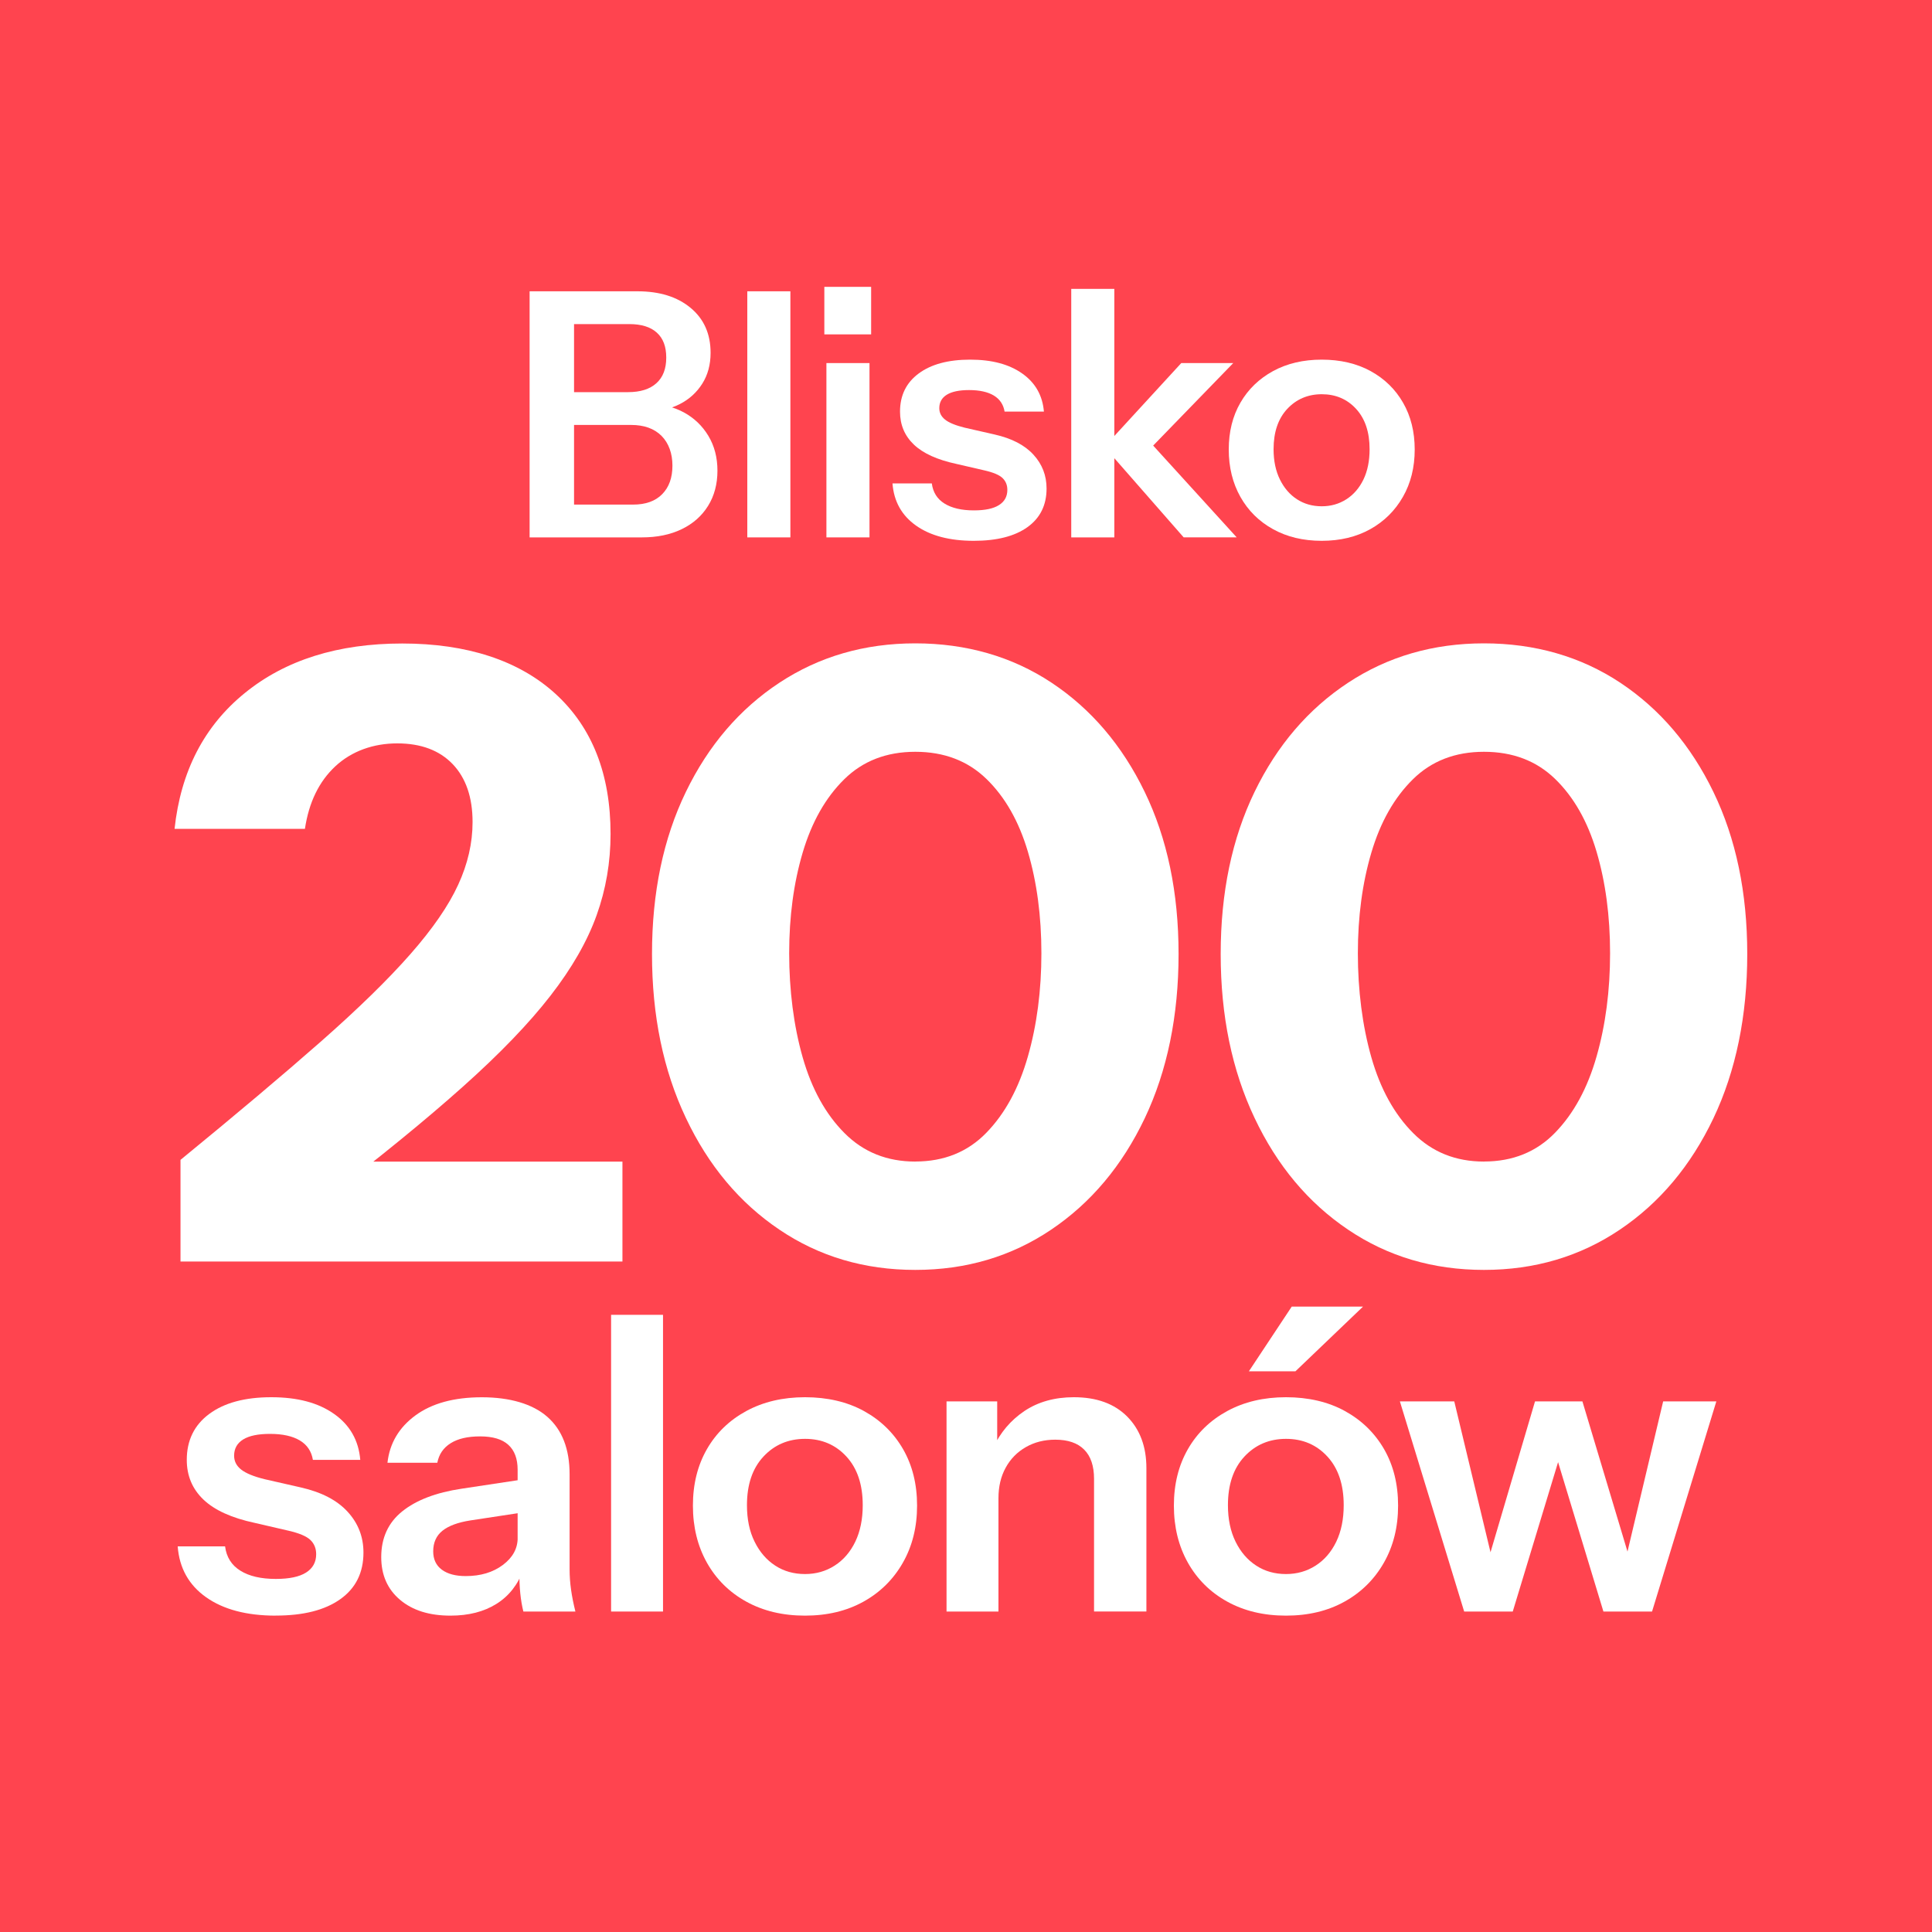
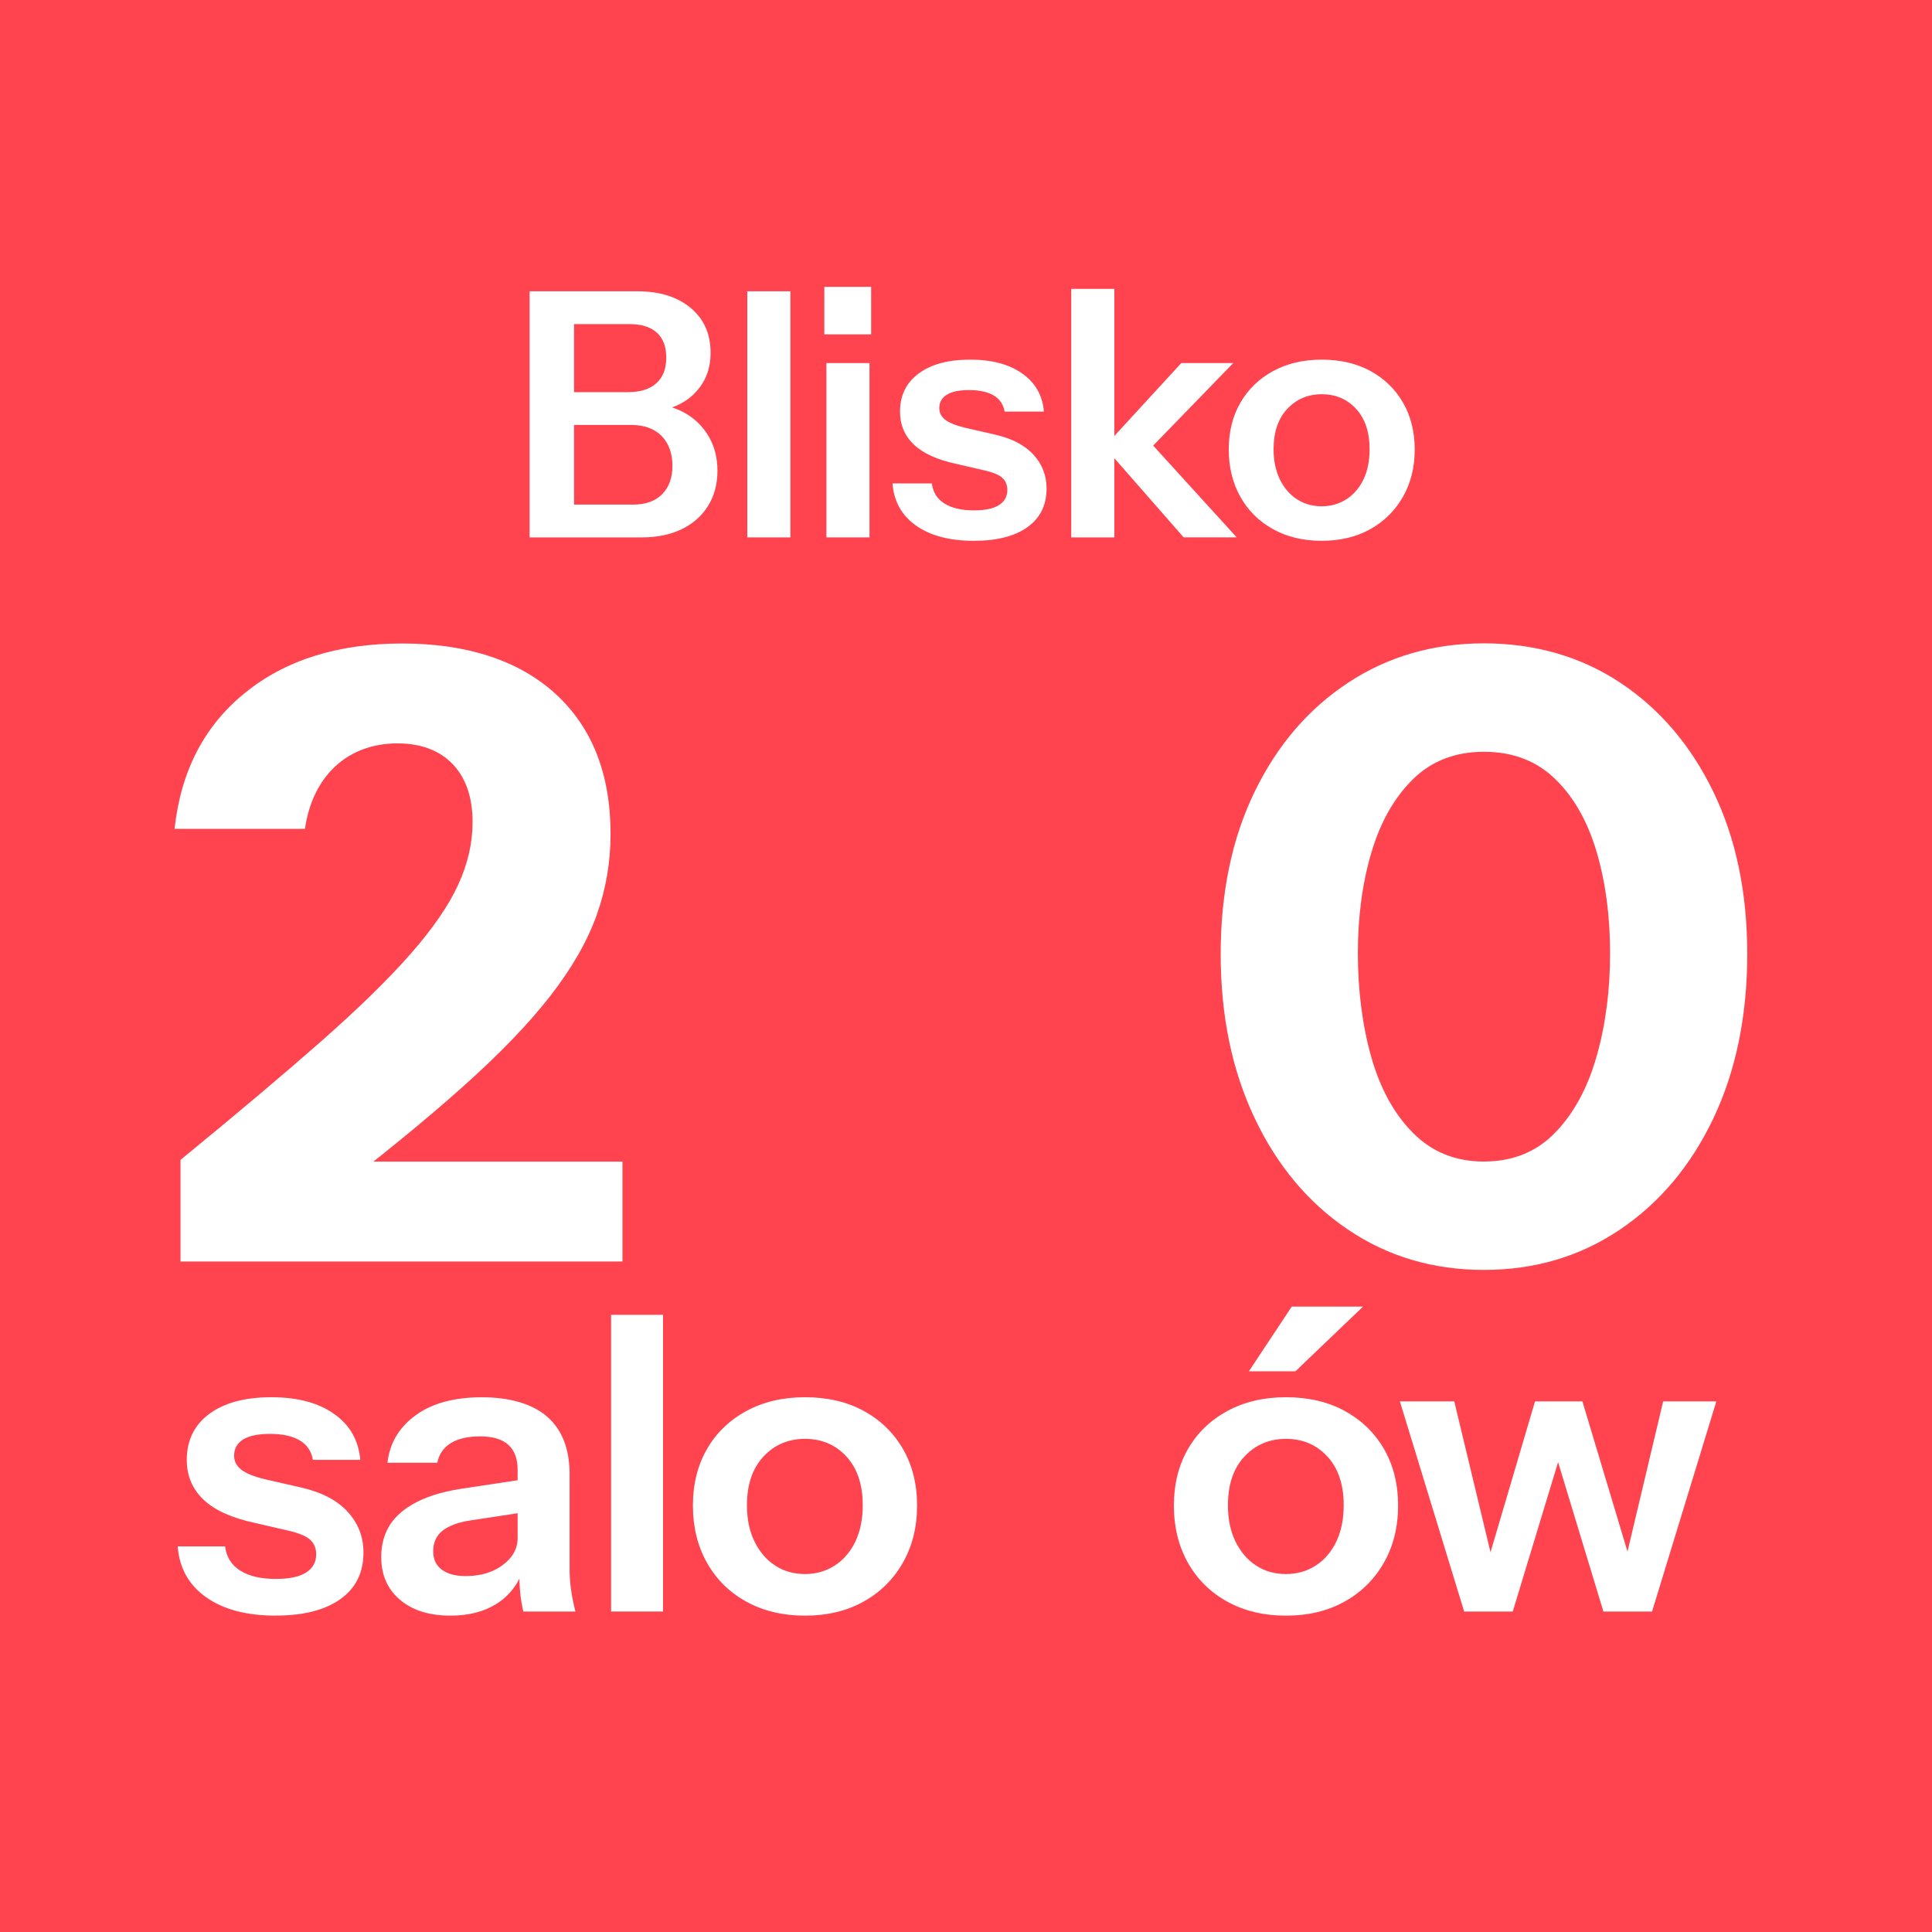
<svg xmlns="http://www.w3.org/2000/svg" id="Layer_1_copy" viewBox="0 0 400 400">
  <defs>
    <style>.cls-1{fill:#ff444f;}.cls-2{fill:#fff;}</style>
  </defs>
  <rect class="cls-1" width="400" height="400" />
  <path class="cls-2" d="M109.65,111.26v-50.95h9.2v50.95h-9.2ZM116.87,111.26v-6.79h14.22c2.59,0,4.6-.72,6.01-2.16,1.42-1.44,2.12-3.41,2.12-5.91s-.76-4.65-2.26-6.16c-1.51-1.51-3.61-2.26-6.3-2.26h-13.8v-6.79h13.16c2.55,0,4.5-.61,5.87-1.84,1.37-1.23,2.05-3,2.05-5.31s-.65-3.99-1.95-5.17c-1.3-1.18-3.2-1.77-5.7-1.77h-13.45v-6.79h15.14c4.58,0,8.24,1.14,11,3.43,2.76,2.29,4.14,5.39,4.14,9.31,0,2.45-.58,4.59-1.73,6.4-1.16,1.82-2.7,3.22-4.64,4.21-1.93.99-4.13,1.49-6.58,1.49l.35-1.49c2.59,0,4.95.58,7.08,1.73,2.12,1.16,3.81,2.77,5.06,4.85,1.25,2.08,1.88,4.48,1.88,7.22s-.65,5.21-1.95,7.29c-1.3,2.08-3.11,3.68-5.45,4.81-2.34,1.13-5.08,1.7-8.24,1.7h-16.06Z" />
  <path class="cls-2" d="M154.72,111.26v-50.95h8.92v50.95h-8.92Z" />
  <path class="cls-2" d="M170.67,69.23v-9.84h9.69v9.84h-9.69ZM171.1,111.26v-36.09h8.92v36.09h-8.92Z" />
  <path class="cls-2" d="M201.62,111.97c-5,0-8.99-1.05-11.96-3.15-2.97-2.1-4.6-5.01-4.88-8.74h8.14c.24,1.84,1.11,3.23,2.62,4.17,1.51.94,3.54,1.42,6.09,1.42,2.31,0,4.04-.36,5.2-1.1,1.16-.73,1.73-1.78,1.73-3.15,0-.99-.33-1.8-.99-2.44-.66-.64-1.91-1.17-3.75-1.59l-5.8-1.34c-3.96-.85-6.9-2.18-8.81-4-1.91-1.82-2.87-4.09-2.87-6.83,0-3.35,1.28-5.98,3.86-7.89,2.57-1.91,6.12-2.87,10.65-2.87s8.08.96,10.79,2.87c2.71,1.91,4.21,4.54,4.49,7.89h-8.14c-.24-1.46-.98-2.57-2.23-3.33-1.25-.75-2.96-1.13-5.13-1.13-2.03,0-3.56.32-4.6.96-1.04.64-1.56,1.57-1.56,2.79,0,.94.4,1.73,1.2,2.37.8.64,2.15,1.19,4.03,1.66l6.23,1.42c3.54.8,6.22,2.19,8.03,4.17,1.82,1.98,2.72,4.32,2.72,7.01,0,3.44-1.32,6.11-3.96,8-2.64,1.89-6.35,2.83-11.11,2.83Z" />
  <path class="cls-2" d="M221.79,111.26v-51.45h8.92v51.45h-8.92ZM245.07,111.26l-16.42-18.75,15.92-17.34h10.76l-18.4,18.96.5-3.33,18.61,20.45h-10.97Z" />
  <path class="cls-2" d="M273.65,111.97c-3.82,0-7.18-.8-10.08-2.41-2.9-1.6-5.15-3.83-6.76-6.69-1.6-2.85-2.41-6.12-2.41-9.8s.8-6.91,2.41-9.69c1.6-2.78,3.86-4.96,6.76-6.55,2.9-1.58,6.26-2.37,10.08-2.37s7.24.79,10.12,2.37c2.88,1.58,5.12,3.76,6.72,6.55,1.6,2.78,2.41,6.02,2.41,9.69s-.81,6.95-2.44,9.8c-1.63,2.85-3.88,5.08-6.76,6.69-2.88,1.6-6.23,2.41-10.05,2.41ZM273.65,104.82c1.89,0,3.58-.48,5.1-1.45,1.51-.97,2.69-2.34,3.54-4.1.85-1.77,1.27-3.86,1.27-6.26,0-3.54-.93-6.32-2.79-8.35-1.86-2.03-4.24-3.04-7.11-3.04s-5.26,1.02-7.15,3.04c-1.89,2.03-2.83,4.81-2.83,8.35,0,2.41.44,4.49,1.31,6.26.87,1.77,2.05,3.14,3.54,4.1,1.49.97,3.2,1.45,5.13,1.45Z" />
  <path class="cls-2" d="M37.37,261.17v-21.03c11.57-9.47,21.24-17.62,29.01-24.45,7.77-6.84,13.96-12.88,18.58-18.14,4.62-5.26,7.92-10.05,9.9-14.37,1.99-4.32,2.98-8.65,2.98-12.97,0-5.14-1.38-9.14-4.12-12.01-2.75-2.86-6.57-4.29-11.48-4.29s-9.41,1.58-12.8,4.73c-3.39,3.15-5.49,7.48-6.31,12.97h-26.99c1.28-11.92,6.13-21.3,14.55-28.13,8.41-6.84,19.28-10.25,32.6-10.25s24.13,3.48,31.73,10.43c7.59,6.95,11.39,16.62,11.39,29.01,0,5.84-.96,11.45-2.89,16.83-1.93,5.38-5.11,10.93-9.55,16.65-4.44,5.73-10.49,12.01-18.14,18.84-7.65,6.84-17.21,14.64-28.66,23.4l-6.49-7.89h68.19v20.68H37.37Z" />
-   <path class="cls-2" d="M189.5,262.92c-10.52,0-19.9-2.77-28.13-8.33-8.24-5.55-14.7-13.26-19.37-23.14-4.68-9.87-7.01-21.18-7.01-33.92s2.34-23.93,7.01-33.57c4.67-9.64,11.13-17.18,19.37-22.61,8.24-5.43,17.62-8.15,28.13-8.15s20.04,2.72,28.22,8.15c8.18,5.43,14.61,12.97,19.28,22.61,4.67,9.64,7.01,20.83,7.01,33.57s-2.34,24.19-7.01,34.01c-4.68,9.82-11.13,17.5-19.37,23.05-8.24,5.55-17.62,8.33-28.13,8.33ZM189.5,240.48c5.96,0,10.87-1.99,14.72-5.96,3.86-3.97,6.72-9.23,8.59-15.78,1.87-6.54,2.8-13.67,2.8-21.38s-.94-14.72-2.8-21.03c-1.87-6.31-4.73-11.33-8.59-15.07-3.86-3.74-8.76-5.61-14.72-5.61s-10.87,1.9-14.72,5.7c-3.86,3.8-6.72,8.85-8.59,15.16-1.87,6.31-2.8,13.26-2.8,20.86s.93,15.02,2.8,21.56c1.87,6.55,4.76,11.77,8.68,15.69,3.91,3.92,8.79,5.87,14.64,5.87Z" />
  <path class="cls-2" d="M307.24,262.92c-10.52,0-19.9-2.77-28.13-8.33-8.24-5.55-14.7-13.26-19.37-23.14-4.68-9.87-7.01-21.18-7.01-33.92s2.34-23.93,7.01-33.57c4.67-9.64,11.13-17.18,19.37-22.61s17.62-8.15,28.13-8.15,20.04,2.72,28.22,8.15c8.18,5.43,14.61,12.97,19.28,22.61,4.67,9.64,7.01,20.83,7.01,33.57s-2.34,24.19-7.01,34.01c-4.68,9.82-11.13,17.5-19.37,23.05-8.24,5.55-17.62,8.33-28.13,8.33ZM307.24,240.48c5.96,0,10.87-1.99,14.72-5.96,3.86-3.97,6.72-9.23,8.59-15.78,1.87-6.54,2.8-13.67,2.8-21.38s-.94-14.72-2.8-21.03c-1.87-6.31-4.73-11.33-8.59-15.07-3.86-3.74-8.76-5.61-14.72-5.61s-10.87,1.9-14.72,5.7c-3.86,3.8-6.72,8.85-8.59,15.16-1.87,6.31-2.8,13.26-2.8,20.86s.93,15.02,2.8,21.56c1.87,6.55,4.76,11.77,8.68,15.69,3.91,3.92,8.79,5.87,14.64,5.87Z" />
  <path class="cls-2" d="M57.1,334.5c-6.03,0-10.83-1.27-14.42-3.8-3.58-2.53-5.55-6.04-5.89-10.54h9.81c.28,2.22,1.34,3.9,3.16,5.03,1.82,1.14,4.27,1.71,7.34,1.71,2.79,0,4.88-.44,6.27-1.32,1.39-.88,2.09-2.15,2.09-3.8,0-1.19-.4-2.18-1.19-2.94-.8-.77-2.3-1.41-4.52-1.92l-7-1.62c-4.78-1.02-8.32-2.63-10.62-4.82-2.3-2.19-3.46-4.93-3.46-8.23,0-4.04,1.55-7.21,4.65-9.51,3.1-2.3,7.38-3.46,12.84-3.46s9.74,1.15,13.01,3.46c3.27,2.3,5.08,5.47,5.42,9.51h-9.81c-.29-1.76-1.18-3.1-2.69-4.01-1.51-.91-3.57-1.37-6.19-1.37-2.45,0-4.3.38-5.55,1.15-1.25.77-1.88,1.89-1.88,3.37,0,1.14.48,2.09,1.45,2.86.97.77,2.59,1.44,4.86,2l7.51,1.71c4.27.97,7.49,2.64,9.68,5.03,2.19,2.39,3.28,5.2,3.28,8.45,0,4.15-1.59,7.37-4.78,9.64-3.19,2.28-7.65,3.41-13.39,3.41Z" />
  <path class="cls-2" d="M93.26,334.5c-4.38,0-7.86-1.09-10.45-3.29-2.59-2.19-3.88-5.13-3.88-8.83,0-3.98,1.45-7.14,4.35-9.47,2.9-2.33,7-3.9,12.29-4.69l13.57-2.05v6.83l-11.77,1.79c-2.56.4-4.48,1.11-5.76,2.13s-1.92,2.45-1.92,4.27c0,1.65.6,2.92,1.79,3.8,1.19.88,2.84,1.32,4.95,1.32,3.07,0,5.63-.77,7.68-2.3,2.05-1.54,3.07-3.41,3.07-5.63l1.19,6.57c-1.14,3.13-3,5.5-5.59,7.12-2.59,1.62-5.76,2.43-9.51,2.43ZM108.36,333.65c-.29-1.14-.5-2.39-.64-3.75-.14-1.37-.21-3.01-.21-4.95h-.34v-20.65c0-2.27-.64-4-1.92-5.16-1.28-1.17-3.23-1.75-5.84-1.75s-4.59.47-6.1,1.41c-1.51.94-2.43,2.29-2.77,4.05h-10.32c.45-4.04,2.39-7.31,5.8-9.81,3.41-2.5,7.99-3.75,13.74-3.75s10.49,1.35,13.56,4.05c3.07,2.7,4.61,6.67,4.61,11.9v19.71c0,1.37.1,2.76.3,4.18.2,1.42.5,2.93.9,4.52h-10.75Z" />
  <path class="cls-2" d="M126.52,333.65v-61.43h10.75v61.43h-10.75Z" />
  <path class="cls-2" d="M166.67,334.5c-4.61,0-8.66-.97-12.16-2.9-3.5-1.93-6.21-4.62-8.15-8.06-1.93-3.44-2.9-7.38-2.9-11.82s.97-8.33,2.9-11.69c1.93-3.36,4.65-5.99,8.15-7.89,3.5-1.9,7.55-2.86,12.16-2.86s8.73.95,12.2,2.86c3.47,1.91,6.17,4.54,8.1,7.89,1.93,3.36,2.9,7.25,2.9,11.69s-.98,8.38-2.94,11.82-4.68,6.13-8.15,8.06c-3.47,1.93-7.51,2.9-12.11,2.9ZM166.67,325.89c2.27,0,4.32-.58,6.14-1.75,1.82-1.17,3.24-2.82,4.27-4.95,1.02-2.13,1.54-4.65,1.54-7.55,0-4.27-1.12-7.62-3.37-10.07-2.25-2.45-5.11-3.67-8.57-3.67s-6.34,1.22-8.62,3.67c-2.28,2.45-3.41,5.8-3.41,10.07,0,2.9.52,5.42,1.58,7.55,1.05,2.13,2.47,3.78,4.27,4.95,1.79,1.17,3.85,1.75,6.19,1.75Z" />
-   <path class="cls-2" d="M195.97,333.65v-43.51h10.49v10.24h.26v33.27h-10.75ZM226.51,333.65v-27.47c0-2.67-.68-4.69-2.05-6.06-1.36-1.37-3.36-2.05-5.97-2.05-2.28,0-4.31.51-6.1,1.54-1.79,1.02-3.19,2.45-4.18,4.27-1,1.82-1.49,3.92-1.49,6.31l-1.11-10.41c1.48-3.18,3.64-5.73,6.48-7.64,2.84-1.9,6.26-2.86,10.24-2.86,4.72,0,8.4,1.34,11.05,4.01,2.64,2.67,3.97,6.23,3.97,10.66v29.69h-10.83Z" />
  <path class="cls-2" d="M266.25,334.5c-4.61,0-8.66-.97-12.16-2.9-3.5-1.93-6.21-4.62-8.15-8.06-1.93-3.44-2.9-7.38-2.9-11.82s.97-8.33,2.9-11.69c1.93-3.36,4.65-5.99,8.15-7.89,3.5-1.9,7.55-2.86,12.16-2.86s8.73.95,12.2,2.86c3.47,1.91,6.17,4.54,8.11,7.89,1.93,3.36,2.9,7.25,2.9,11.69s-.98,8.38-2.94,11.82-4.68,6.13-8.15,8.06c-3.47,1.93-7.51,2.9-12.12,2.9ZM266.25,325.89c2.27,0,4.32-.58,6.14-1.75,1.82-1.17,3.24-2.82,4.27-4.95,1.02-2.13,1.54-4.65,1.54-7.55,0-4.27-1.12-7.62-3.37-10.07-2.25-2.45-5.11-3.67-8.57-3.67s-6.34,1.22-8.62,3.67c-2.28,2.45-3.41,5.8-3.41,10.07,0,2.9.53,5.42,1.58,7.55,1.05,2.13,2.47,3.78,4.27,4.95,1.79,1.17,3.85,1.75,6.18,1.75ZM268.21,283.91h-9.64l8.87-13.39h14.76l-13.99,13.39Z" />
  <path class="cls-2" d="M303.14,333.65l-13.31-43.51h11.26l7.85,32.68h-.77l9.64-32.68h9.81l9.81,32.68h-.85l7.76-32.68h11.01l-13.31,43.51h-10.07l-9.81-32.33h.85l-9.81,32.33h-10.07Z" />
</svg>